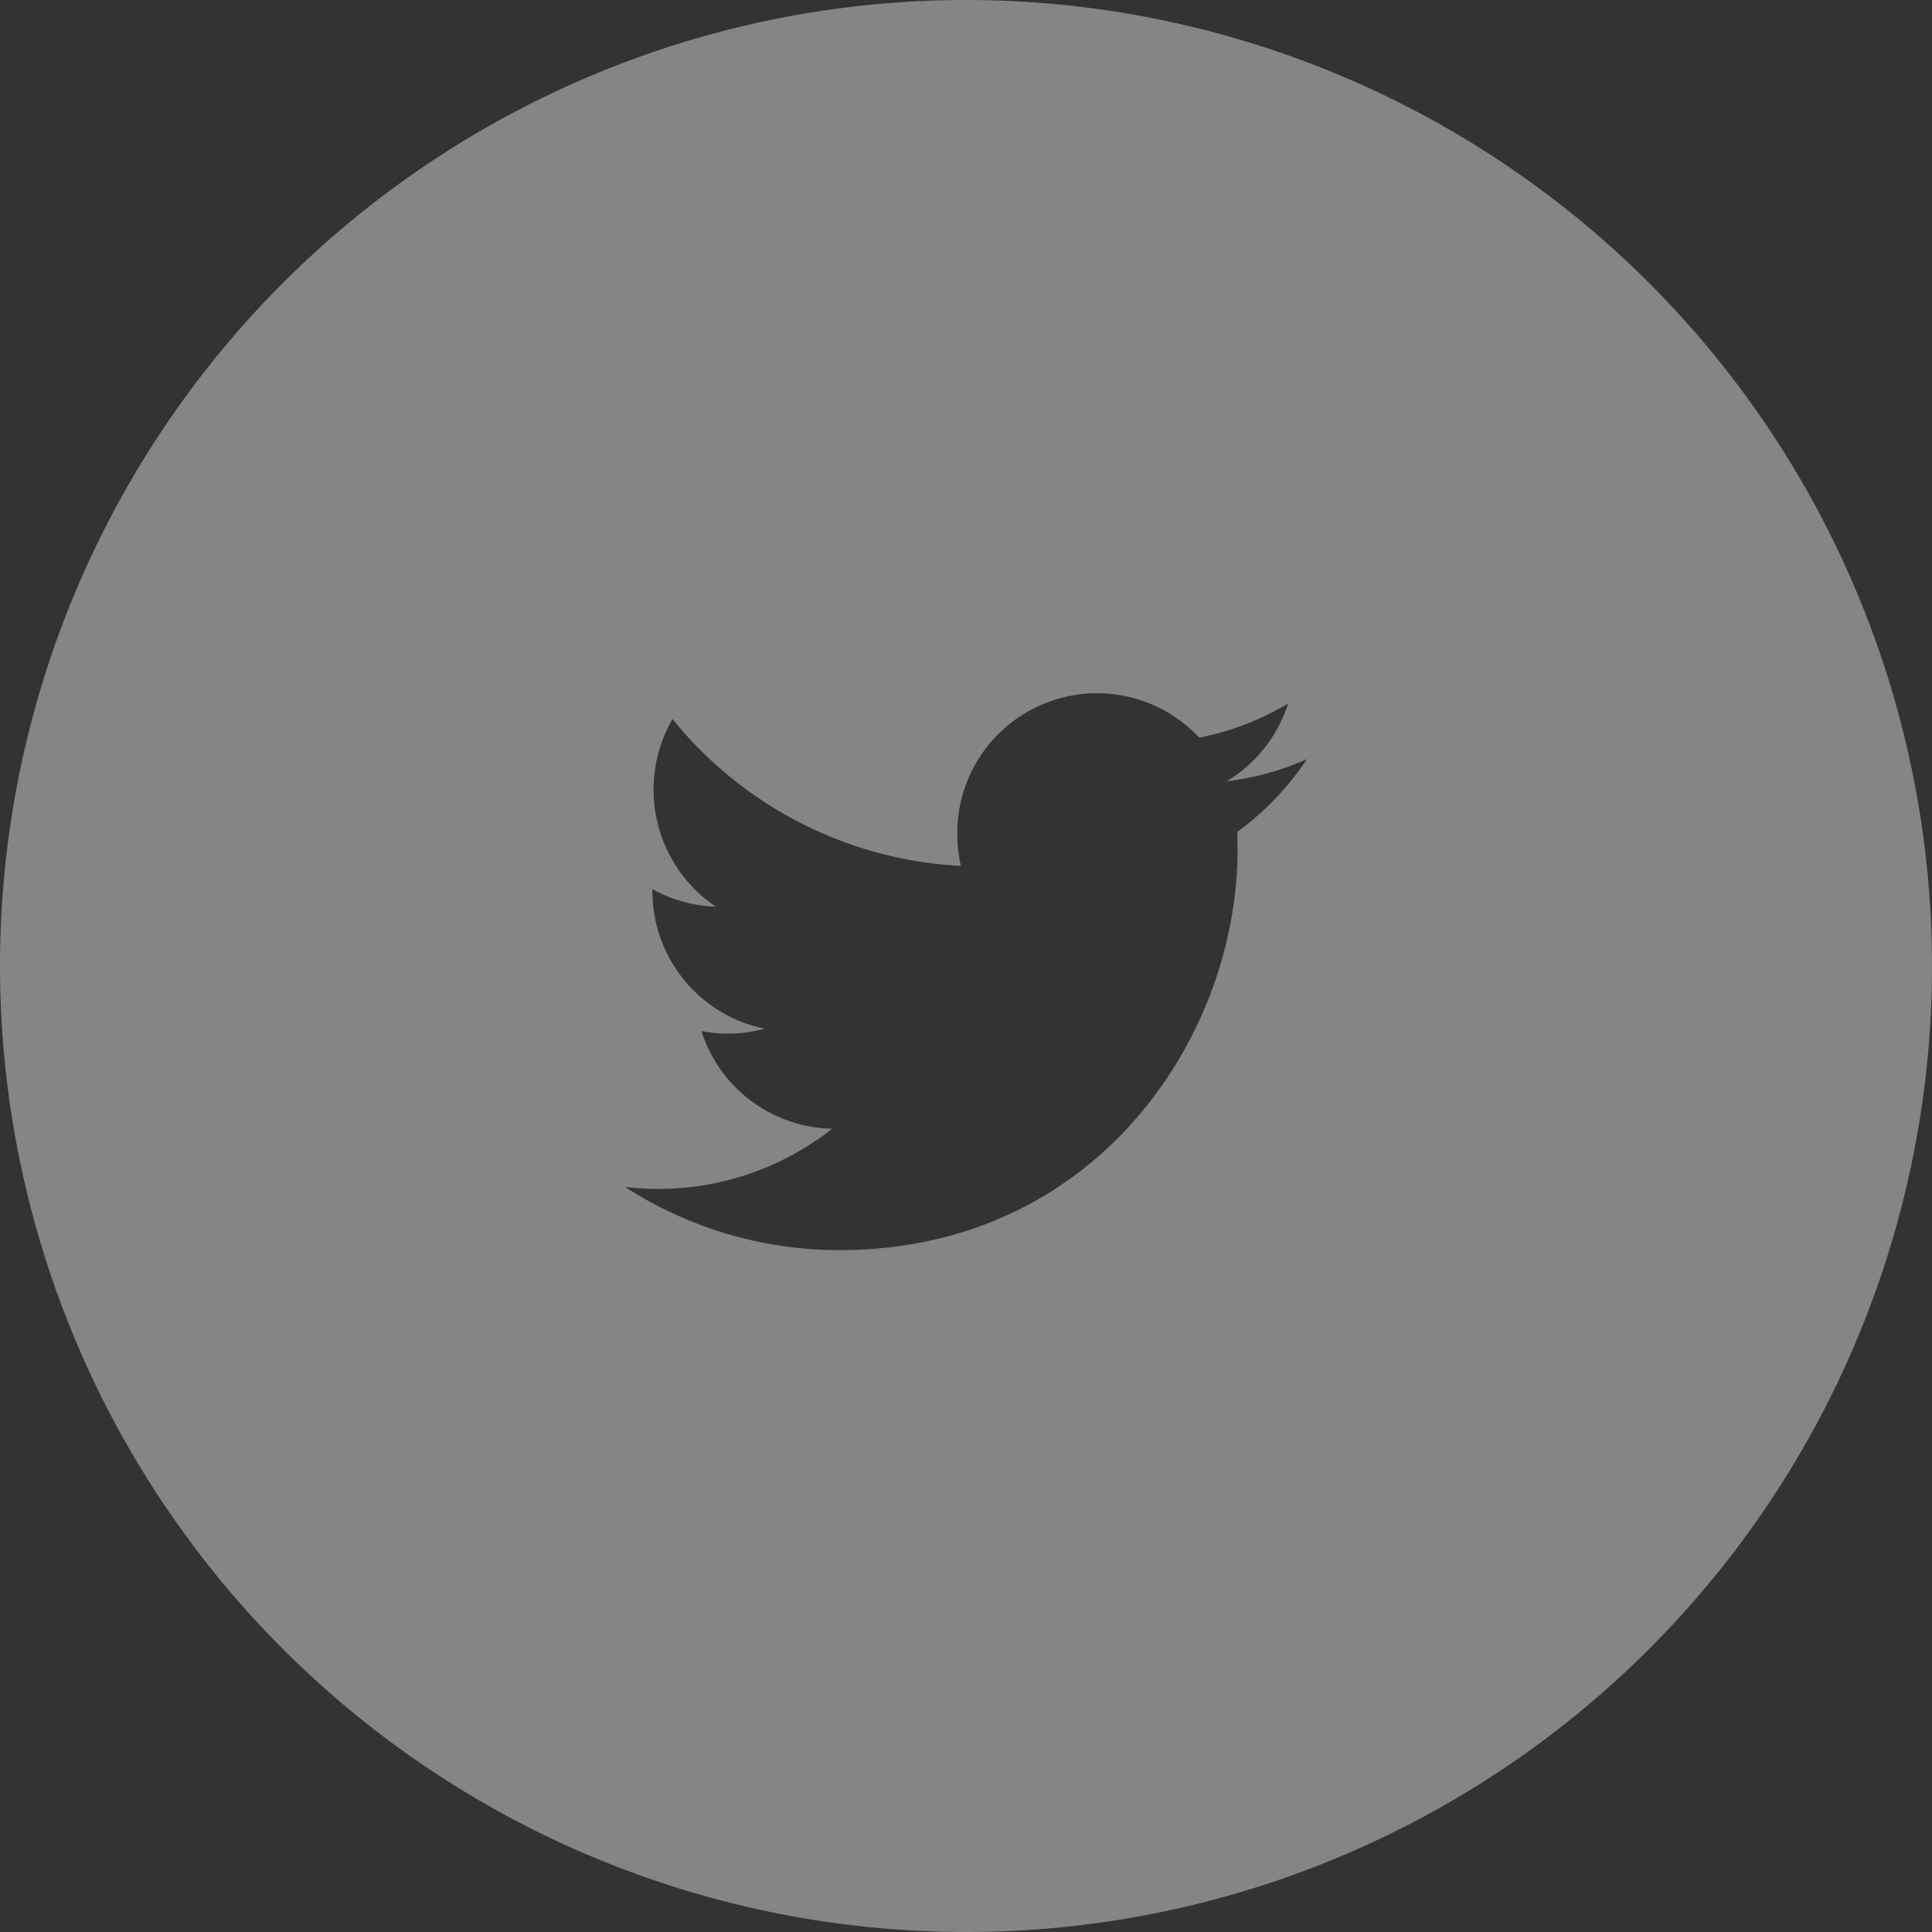
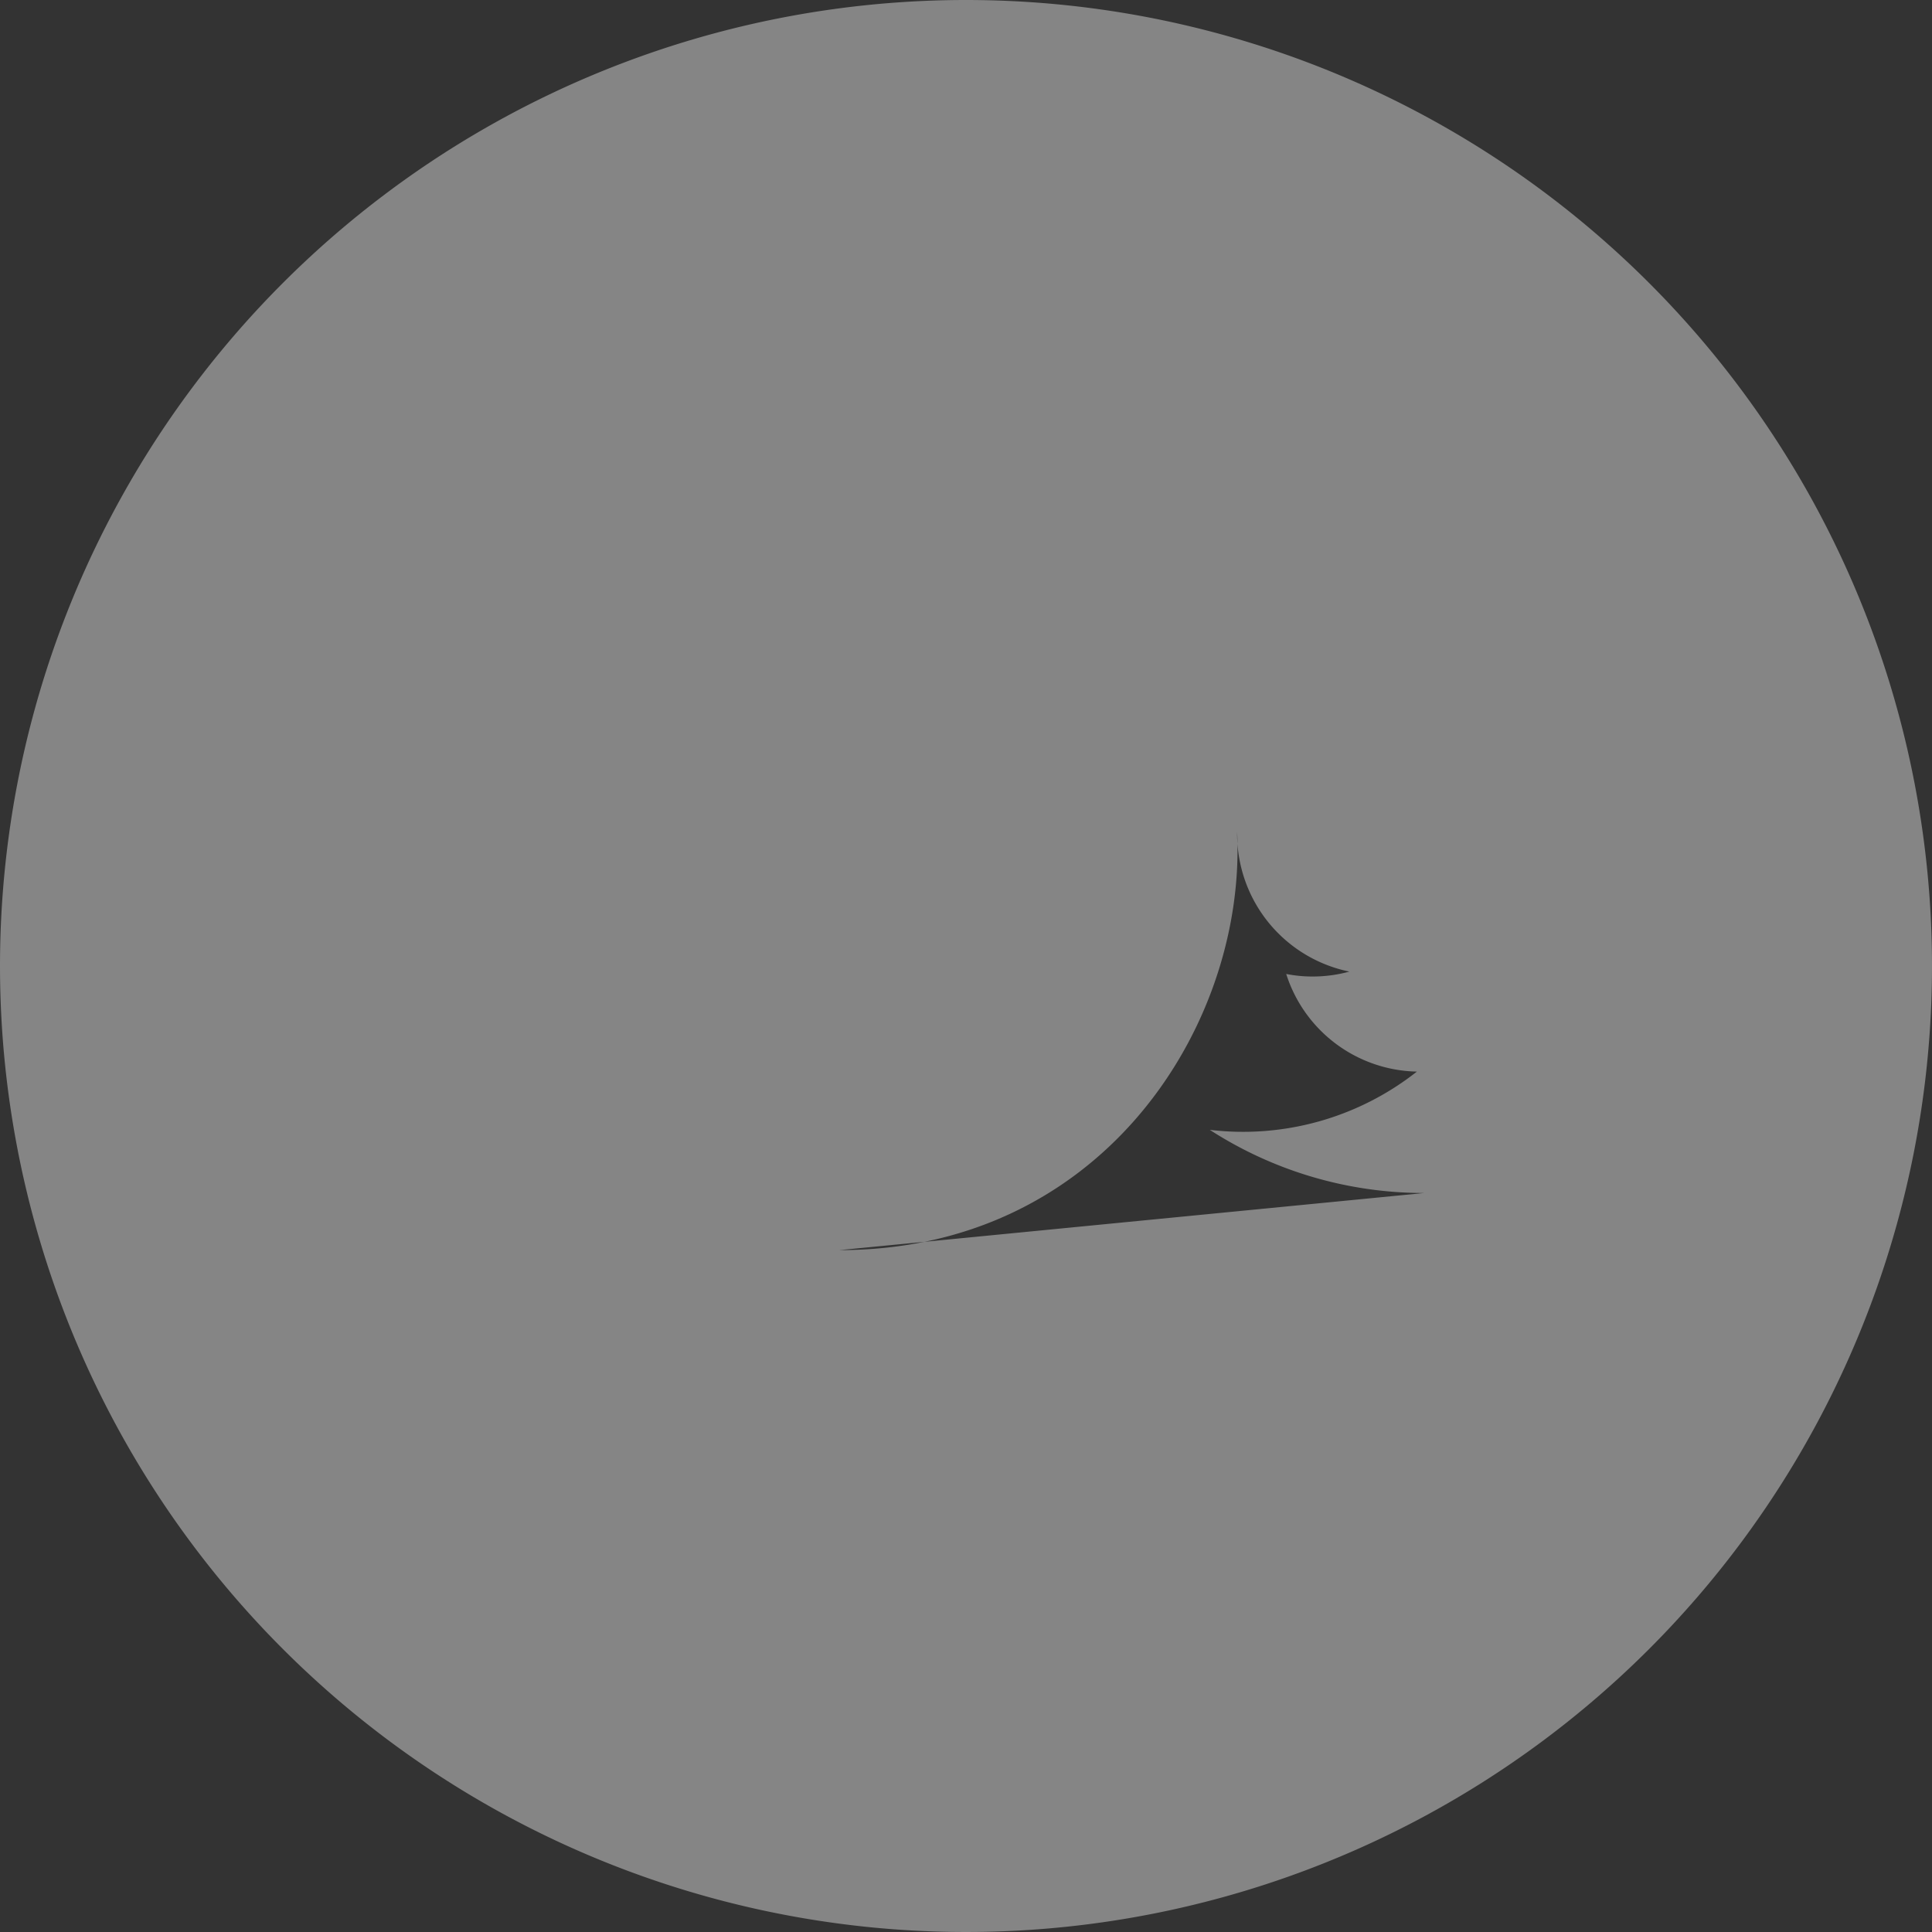
<svg xmlns="http://www.w3.org/2000/svg" width="204" height="204" viewBox="0 0 204 204">
  <rect x="0" y="0" width="204" height="204" fill="#333333" stroke="none" />
  <defs>
    <style>.cls-1{fill:#fff;fill-rule:evenodd;opacity:.4}</style>
  </defs>
-   <path id="Twitter" class="cls-1" d="M1406 1016a102 102 0 1 1-102 102 102 102 0 0 1 102-102zm-13.36 132c27.17 0 42.03-22.62 42.03-42.23 0-.65-.01-1.29-.04-1.92a30.282 30.282 0 0 0 7.37-7.69 29.534 29.534 0 0 1-8.48 2.34 14.88 14.88 0 0 0 6.49-8.21 29.525 29.525 0 0 1-9.38 3.6 14.759 14.759 0 0 0-25.55 10.15 15.118 15.118 0 0 0 .38 3.39 41.885 41.885 0 0 1-30.45-15.51 14.9 14.9 0 0 0 4.57 19.81 14.584 14.584 0 0 1-6.69-1.85v.19a14.826 14.826 0 0 0 11.85 14.55 14.667 14.667 0 0 1-3.89.52 14.167 14.167 0 0 1-2.78-.27 14.789 14.789 0 0 0 13.8 10.31 29.645 29.645 0 0 1-21.87 6.15 41.678 41.678 0 0 0 22.64 6.67" transform="translate(-1304 -1016)" />
+   <path id="Twitter" class="cls-1" d="M1406 1016a102 102 0 1 1-102 102 102 102 0 0 1 102-102zm-13.36 132c27.17 0 42.03-22.62 42.03-42.23 0-.65-.01-1.29-.04-1.92v.19a14.826 14.826 0 0 0 11.85 14.55 14.667 14.667 0 0 1-3.89.52 14.167 14.167 0 0 1-2.78-.27 14.789 14.789 0 0 0 13.8 10.31 29.645 29.645 0 0 1-21.87 6.15 41.678 41.678 0 0 0 22.64 6.67" transform="translate(-1304 -1016)" />
</svg>